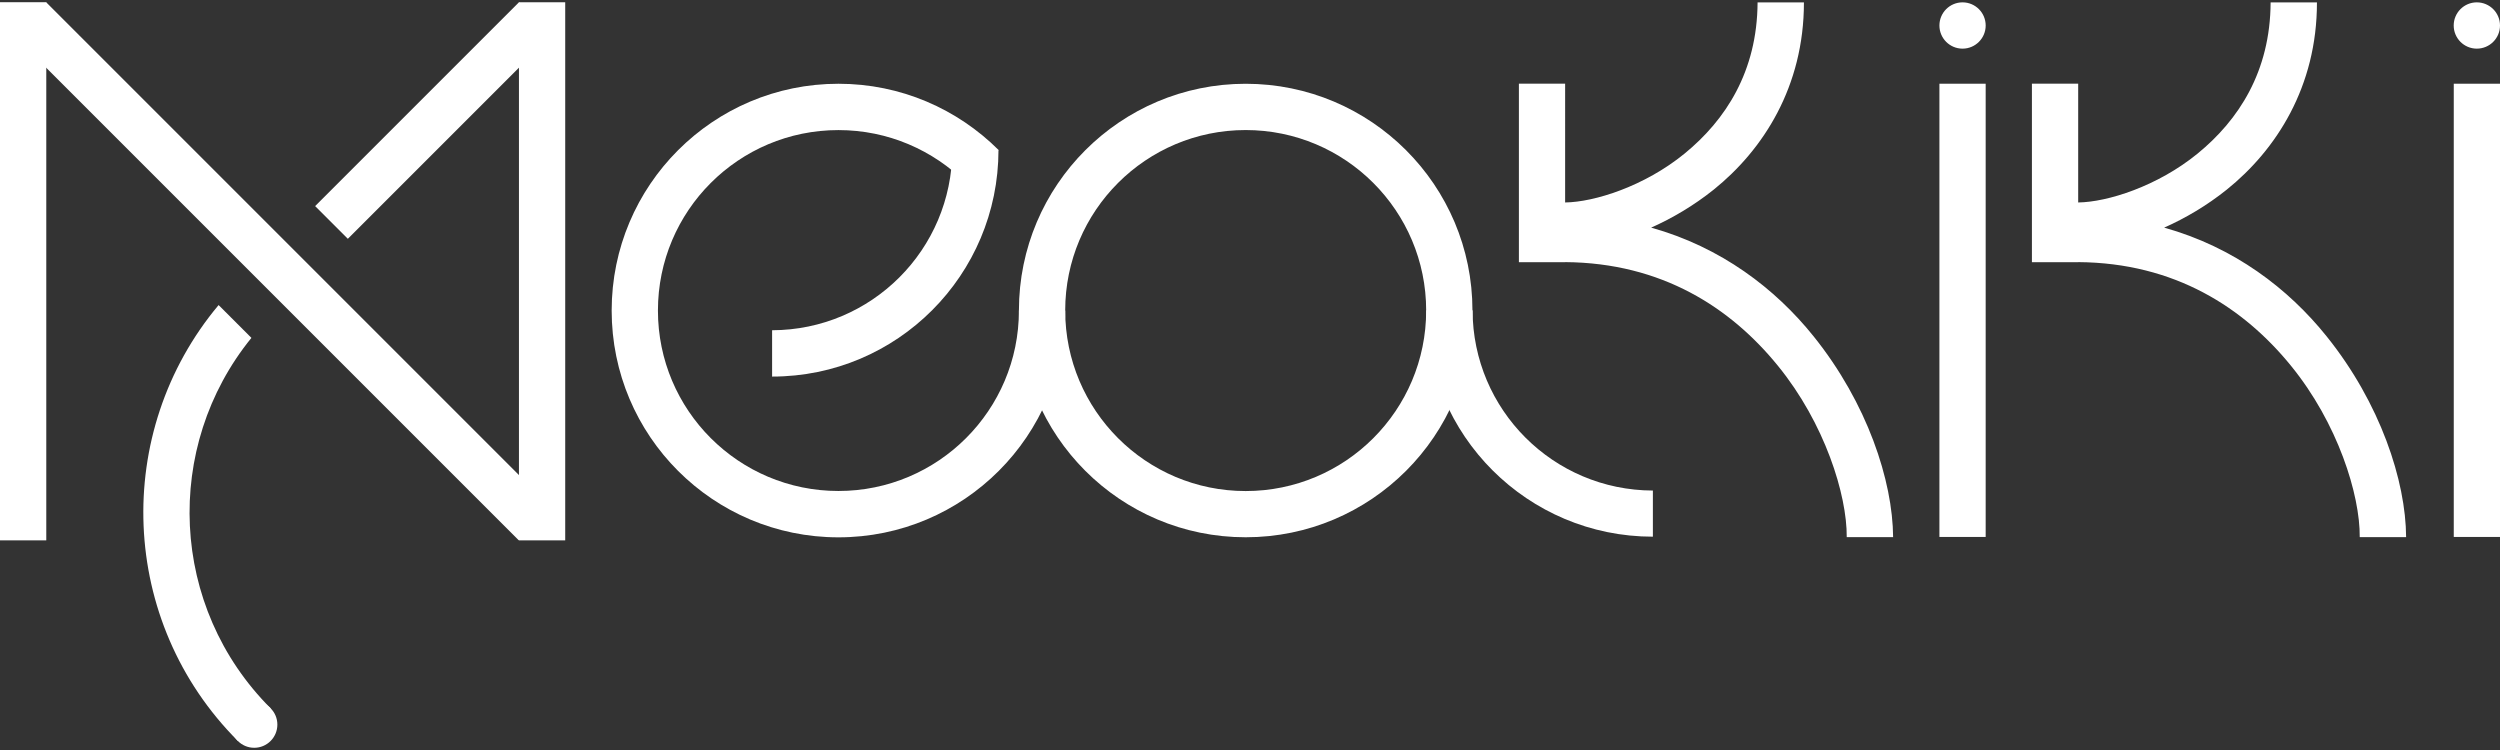
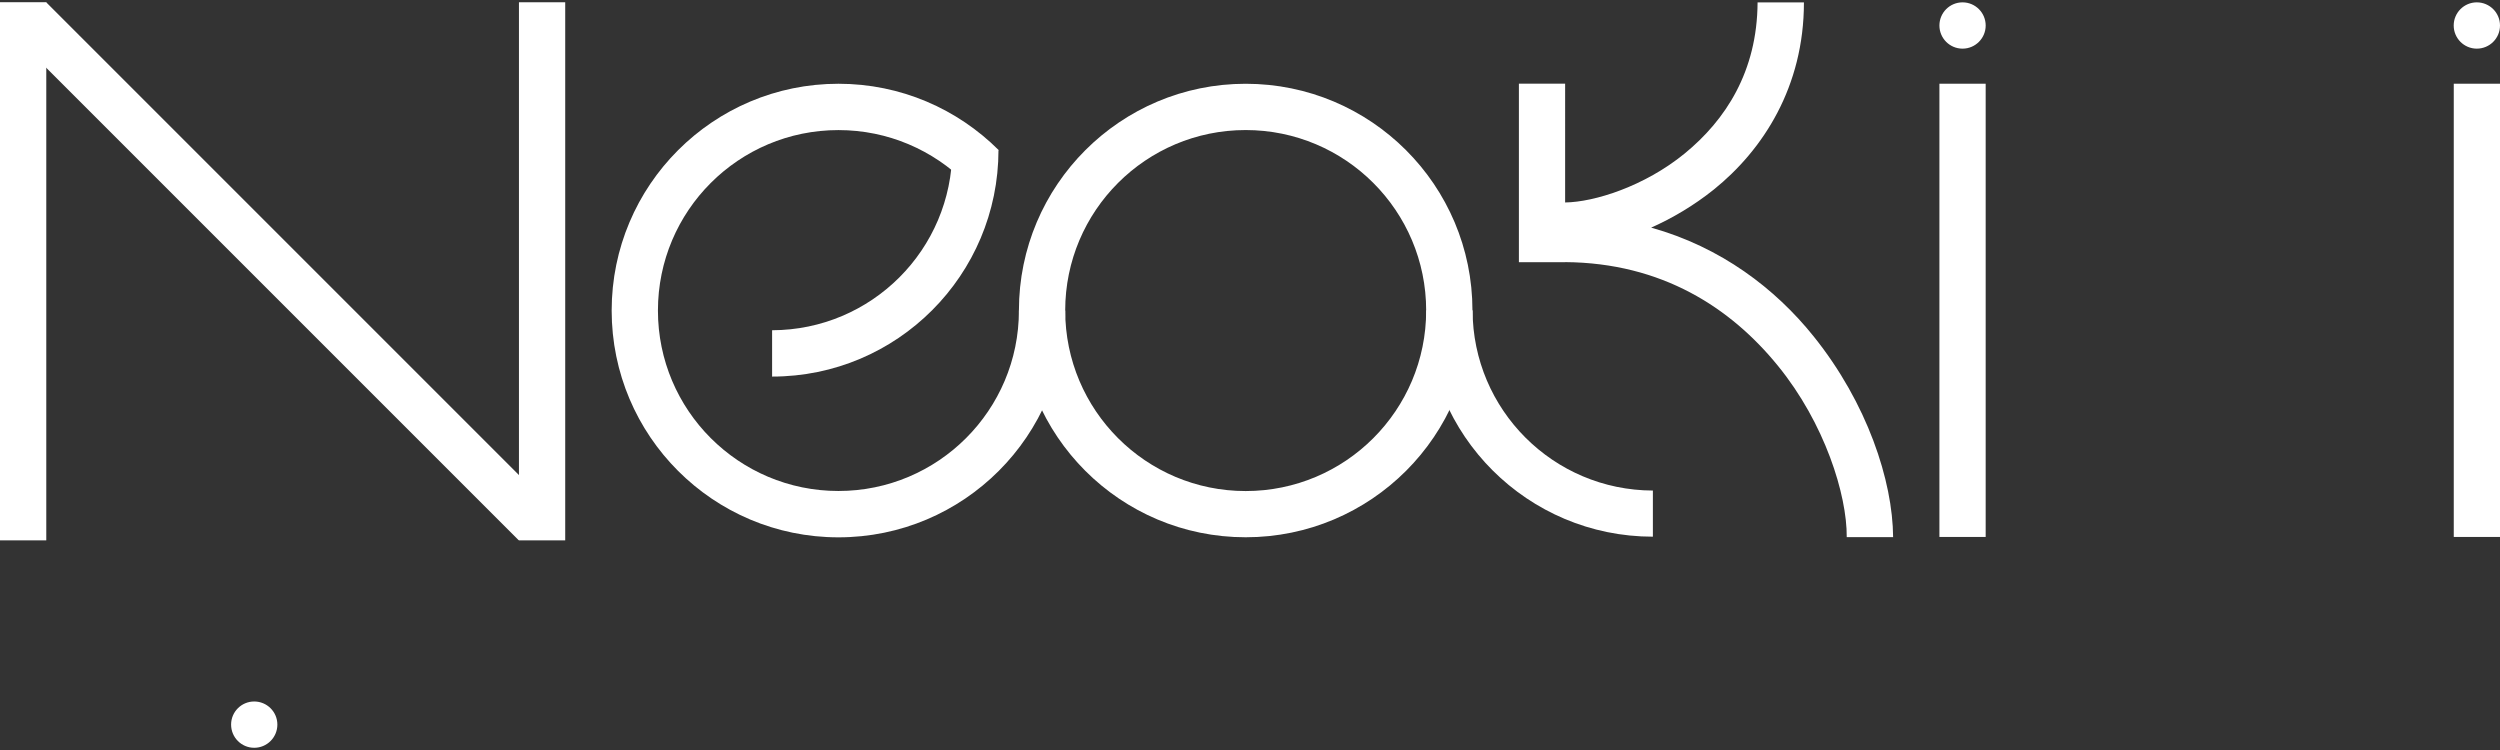
<svg xmlns="http://www.w3.org/2000/svg" version="1.1" x="0px" y="0px" width="150px" height="45px" viewBox="0 -0.133 150 45" overflow="visible" xml:space="preserve">
  <rect x="0" y="-0.133" width="150" height="45" fill="#333333" stroke="none" />
  <defs>
</defs>
  <path fill="#FFFFFF" d="M50.306,29.326c-5.982,0-10.83-4.846-10.83-10.826c0-5.981,4.847-10.828,10.83-10.828  c2.981,0,5.684,1.207,7.642,3.157l1.965-1.964c-2.463-2.454-5.856-3.973-9.606-3.973c-7.516,0-13.607,6.094-13.607,13.608  c0,7.514,6.091,13.607,13.607,13.607c7.512,0,13.605-6.094,13.605-13.607h-2.777C61.134,24.48,56.283,29.326,50.306,29.326" />
  <path fill="#FFFFFF" d="M74.74,29.33c-5.98,0-10.828-4.85-10.828-10.832c0-5.979,4.848-10.828,10.828-10.828  c5.981,0,10.83,4.849,10.83,10.828C85.57,24.48,80.722,29.33,74.74,29.33 M74.74,4.893c-7.513,0-13.605,6.092-13.605,13.605  c0,7.517,6.093,13.605,13.605,13.605c7.516,0,13.607-6.088,13.607-13.605C88.348,10.985,82.256,4.893,74.74,4.893" />
  <path fill="#FFFFFF" d="M88.354,18.488h-2.78c0,7.51,6.099,13.58,13.599,13.58V29.3C93.197,29.283,88.371,24.455,88.354,18.488" />
  <path fill="#FFFFFF" d="M108.822,20.054c-2.303-2.874-5.565-5.361-9.752-6.529c1.264-0.565,2.546-1.314,3.75-2.278  c2.967-2.385,5.418-6.176,5.416-11.238h-2.781c-0.02,4.154-1.924,7.063-4.379,9.072c-2.407,1.967-5.422,2.912-7.168,2.934V4.888  h-2.774v10.712h2.774v-0.006c5.815,0.04,9.943,2.75,12.76,6.212c2.814,3.446,4.156,7.747,4.136,10.29h2.783  C113.564,28.714,112.037,24.058,108.822,20.054" />
  <rect x="116.365" y="4.89" fill="#FFFFFF" width="2.775" height="27.194" />
  <path fill="#FFFFFF" d="M119.141,1.397c0,0.766-0.621,1.389-1.388,1.389c-0.768,0-1.388-0.623-1.388-1.389s0.62-1.389,1.388-1.389  C118.52,0.009,119.141,0.631,119.141,1.397" />
-   <path fill="#FFFFFF" d="M139.603,20.054c-2.303-2.874-5.563-5.361-9.753-6.529c1.269-0.565,2.549-1.314,3.753-2.278  c2.968-2.385,5.42-6.176,5.414-11.238h-2.78c-0.018,4.154-1.922,7.063-4.38,9.072c-2.408,1.967-5.419,2.912-7.166,2.934V4.888  h-2.776v10.712h2.776v-0.006c5.815,0.04,9.943,2.75,12.762,6.212c2.812,3.446,4.154,7.747,4.131,10.29h2.783  C144.349,28.714,142.819,24.058,139.603,20.054" />
  <rect x="147.226" y="4.89" fill="#FFFFFF" width="2.774" height="27.194" />
  <path fill="#FFFFFF" d="M150,1.397c0,0.766-0.621,1.389-1.392,1.389c-0.765,0-1.386-0.623-1.386-1.389s0.621-1.389,1.386-1.389  C149.379,0.009,150,0.631,150,1.397" />
  <path fill="#FFFFFF" d="M46.326,19.682v2.78c7.51,0,13.58-6.095,13.583-13.594h-2.772C57.12,14.842,52.295,19.666,46.326,19.682" />
  <rect fill="#FFFFFF" width="2.777" height="32.289" />
  <rect x="-4.488" y="14.755" transform="matrix(-0.707 -0.707 0.707 -0.707 17.52 39.543)" fill="#FFFFFF" width="42.876" height="2.776" />
  <rect x="31.137" y="0.003" fill="#FFFFFF" width="2.776" height="32.286" />
-   <rect x="17.359" y="5.709" transform="matrix(0.707 -0.707 0.707 0.707 2.599 20.469)" fill="#FFFFFF" width="17.298" height="2.776" />
  <path fill="#FFFFFF" d="M16.642,43.341c0,0.771-0.621,1.393-1.389,1.393c-0.766,0-1.387-0.621-1.387-1.393  c0-0.764,0.621-1.385,1.387-1.385C16.021,41.957,16.642,42.578,16.642,43.341" />
-   <path fill="#FFFFFF" d="M15.085,20.14l-1.969-1.969c-6.387,7.623-6.001,18.994,1.163,26.16l0.004,0.004l1.961-1.961  c0-0.002-0.001-0.006-0.003-0.006C10.162,36.291,9.778,26.669,15.085,20.14" />
</svg>